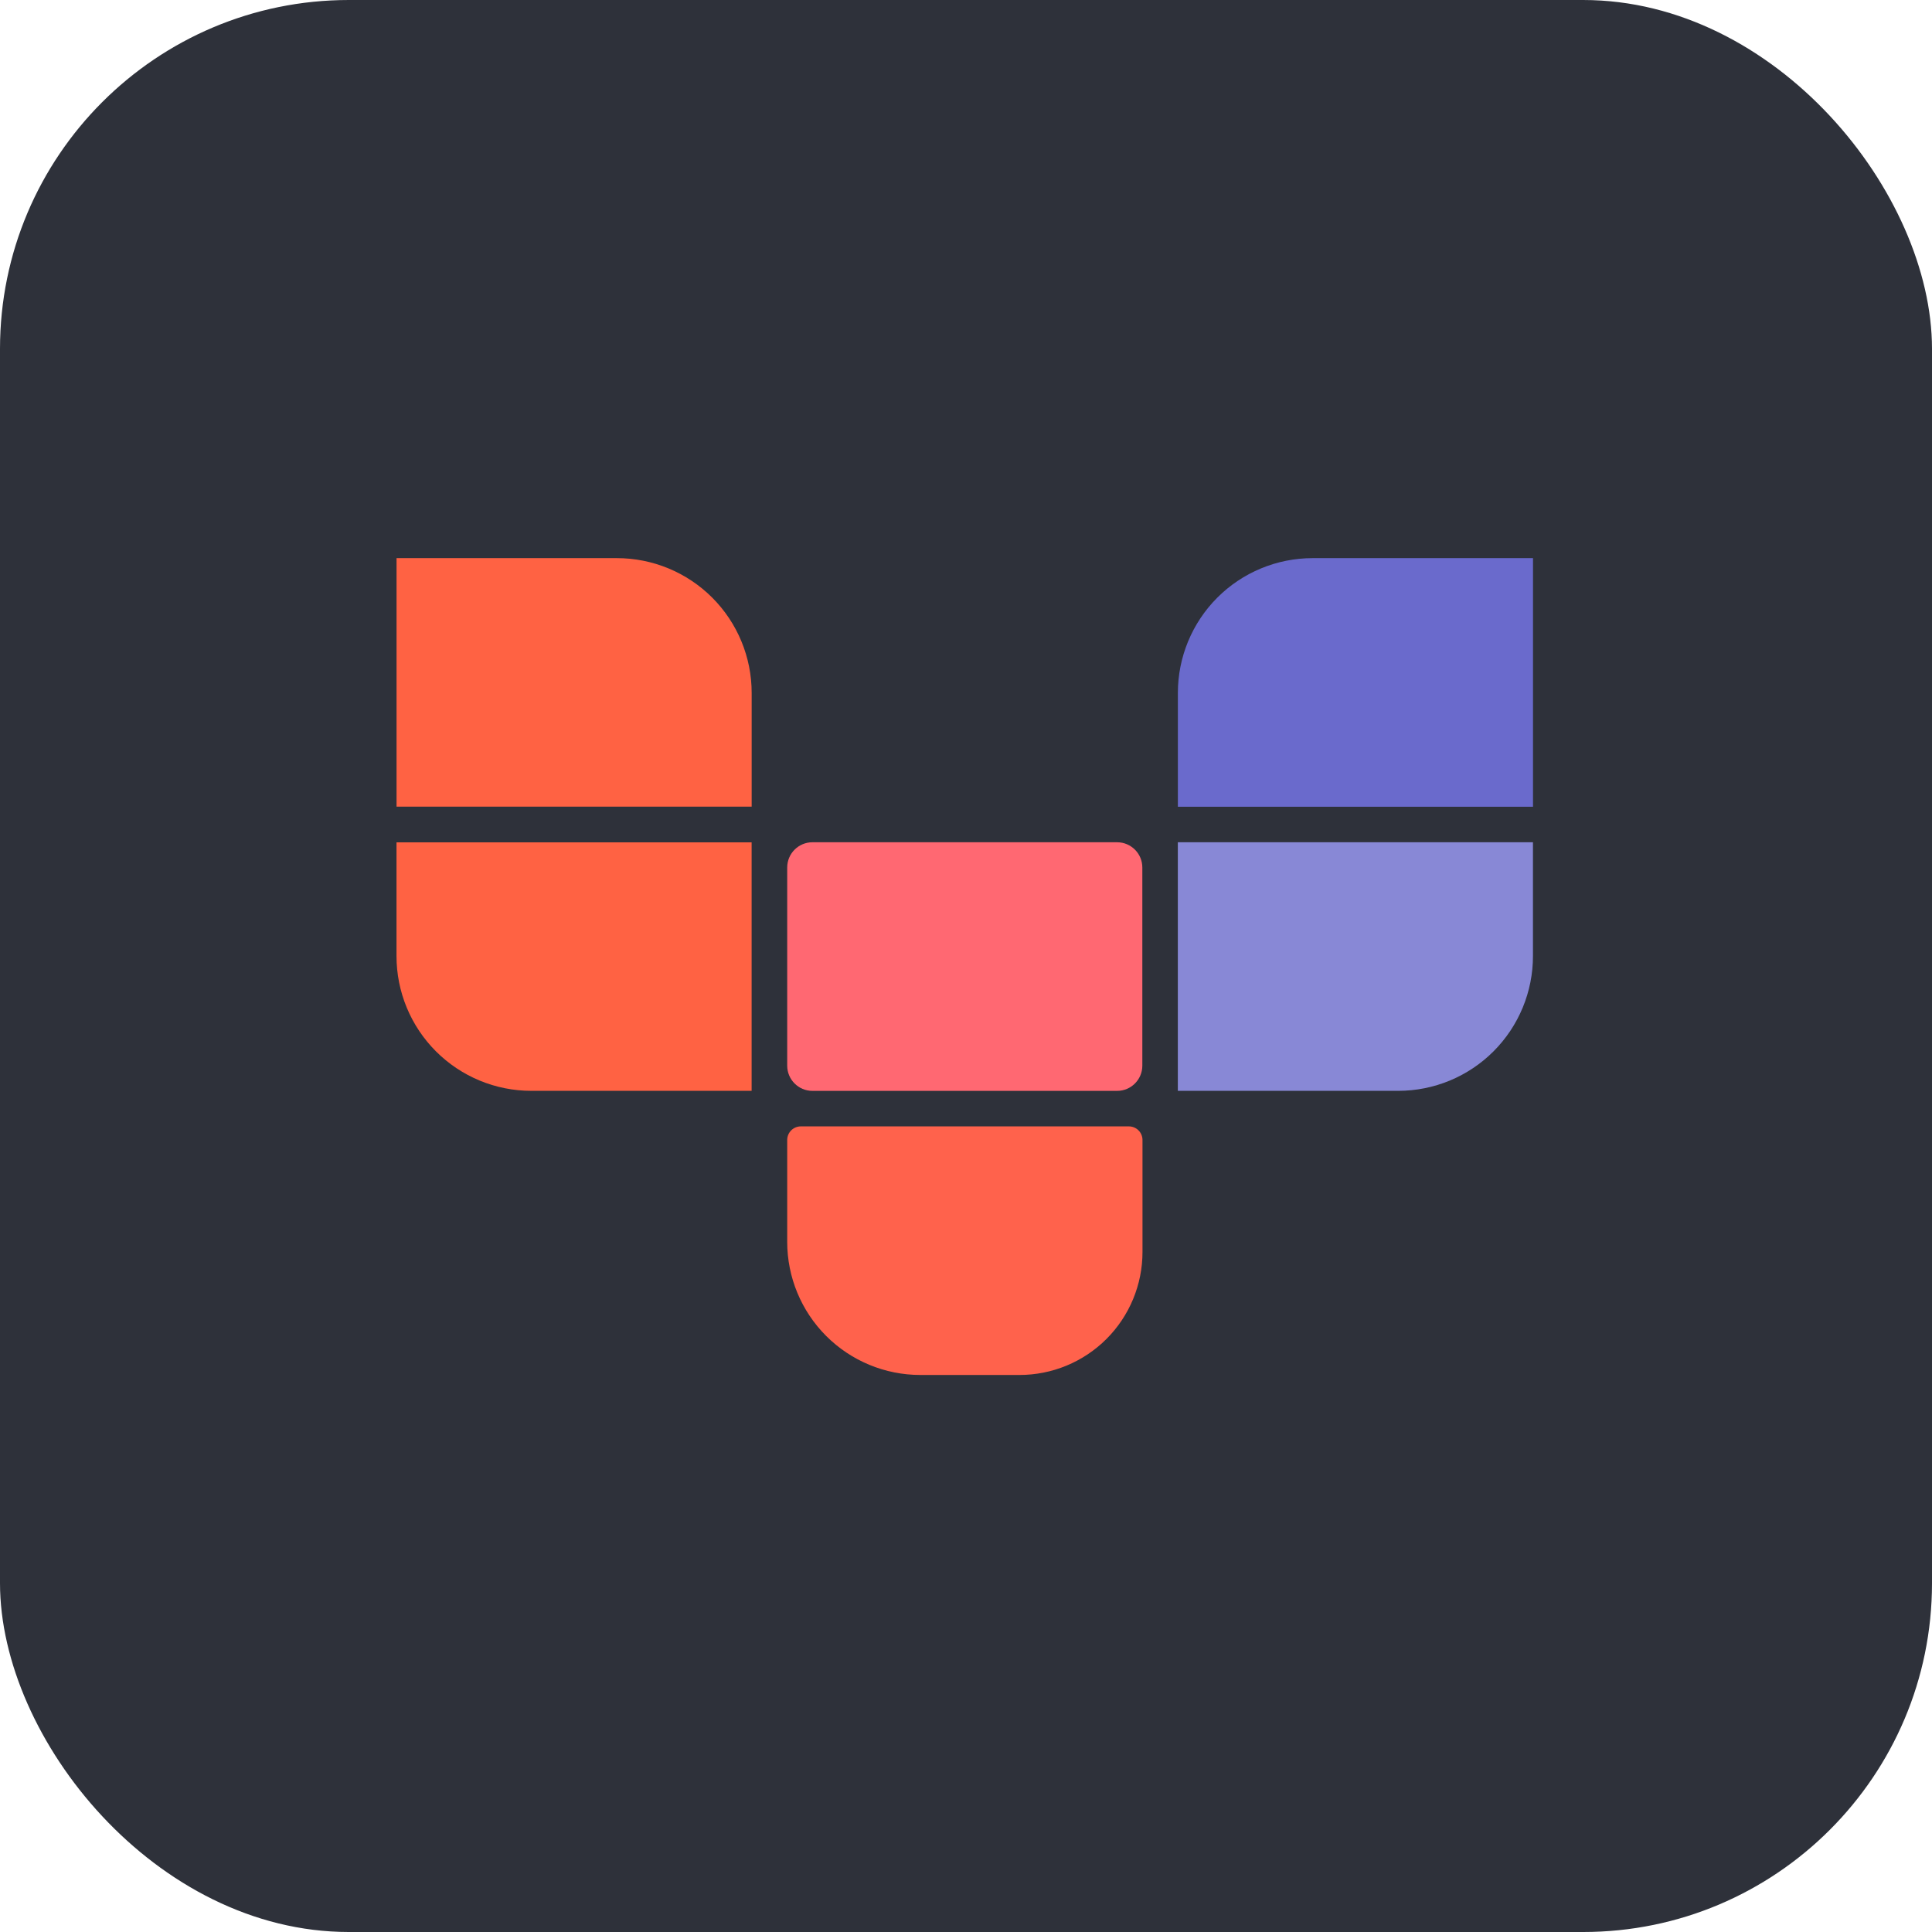
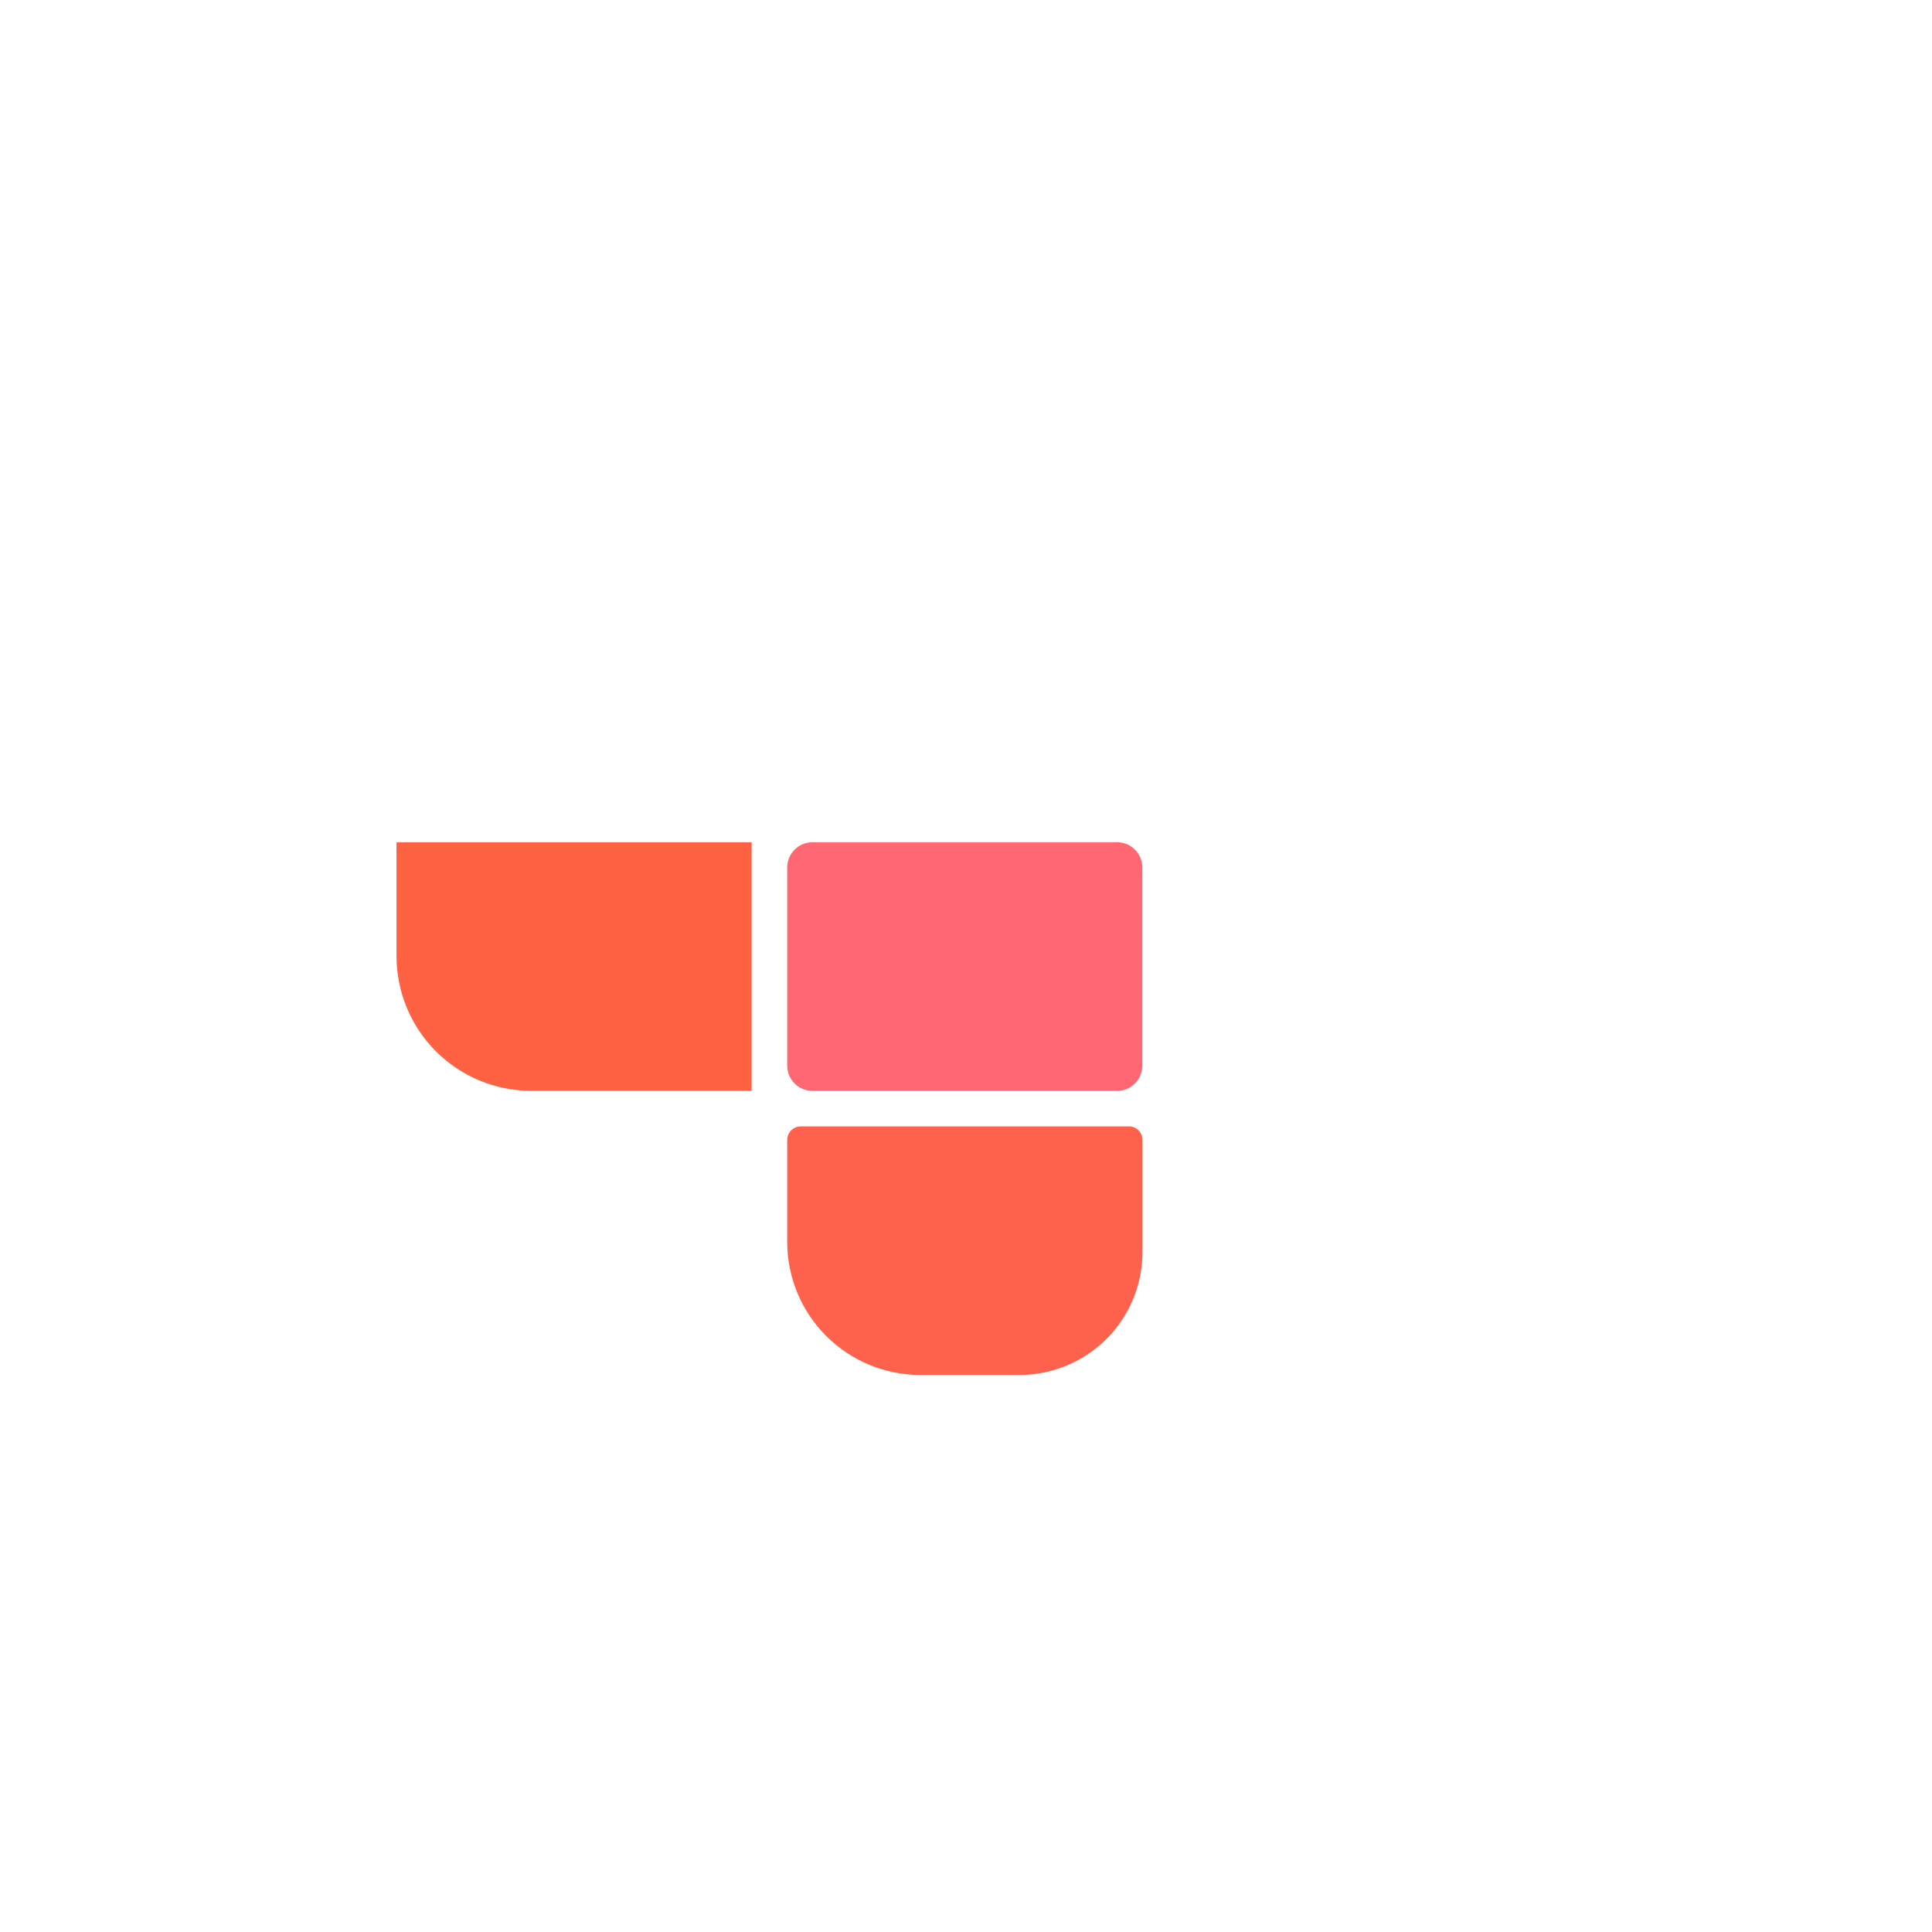
<svg xmlns="http://www.w3.org/2000/svg" width="720" height="720" viewBox="0 0 720 720" fill="none">
-   <rect width="720" height="720" rx="130" fill="#2E313A" />
  <g clip-path="url(#clip0_306_1102)">
-     <path d="M147.78 208H229.89C236.487 207.998 243.021 209.296 249.116 211.82C255.212 214.344 260.751 218.044 265.416 222.709C270.081 227.374 273.781 232.913 276.305 239.009C278.829 245.104 280.127 251.637 280.125 258.235V300.61H147.78V208Z" fill="#FF6243" />
-     <path d="M571.304 300.655H438.959V258.265C438.954 251.667 440.248 245.133 442.768 239.036C445.288 232.939 448.985 227.398 453.647 222.73C458.31 218.062 463.846 214.359 469.94 211.831C476.034 209.304 482.567 208.002 489.164 208H571.304V300.655Z" fill="#6A6ACC" />
    <path d="M416.31 313.885H302.775C297.58 313.885 293.37 318.096 293.37 323.29V397.135C293.37 402.329 297.58 406.54 302.775 406.54H416.31C421.504 406.54 425.715 402.329 425.715 397.135V323.29C425.715 318.096 421.504 313.885 416.31 313.885Z" fill="#FF6872" />
    <path d="M298.499 419.77H420.689C421.356 419.768 422.017 419.897 422.634 420.151C423.251 420.405 423.811 420.778 424.284 421.249C424.756 421.72 425.131 422.28 425.387 422.896C425.643 423.512 425.774 424.172 425.774 424.84V424.84V466.585C425.774 472.602 424.589 478.561 422.286 484.121C419.983 489.681 416.608 494.732 412.352 498.988C408.097 503.243 403.045 506.618 397.486 508.921C391.926 511.224 385.967 512.41 379.949 512.41H342.974C329.818 512.41 317.201 507.183 307.898 497.881C298.595 488.578 293.369 475.961 293.369 462.805V424.84C293.369 423.495 293.903 422.205 294.854 421.255C295.805 420.304 297.095 419.77 298.439 419.77H298.499Z" fill="#FF624C" />
    <path d="M280.125 406.524H198C191.402 406.526 184.869 405.228 178.773 402.704C172.678 400.18 167.139 396.48 162.474 391.815C157.809 387.15 154.108 381.611 151.585 375.515C149.061 369.42 147.763 362.887 147.765 356.289V313.914H280.11V406.524H280.125Z" fill="#FF6243" />
-     <path d="M438.945 313.885H571.29V356.26C571.296 362.856 570.002 369.389 567.483 375.485C564.964 381.581 561.268 387.121 556.607 391.789C551.946 396.457 546.412 400.161 540.319 402.689C534.227 405.217 527.696 406.521 521.1 406.525H438.945V313.885Z" fill="#8888D6" />
  </g>
  <defs>
    <clipPath id="clip0_306_1102">
      <rect width="450" height="304.5" fill="white" transform="translate(135 208)" />
    </clipPath>
  </defs>
</svg>